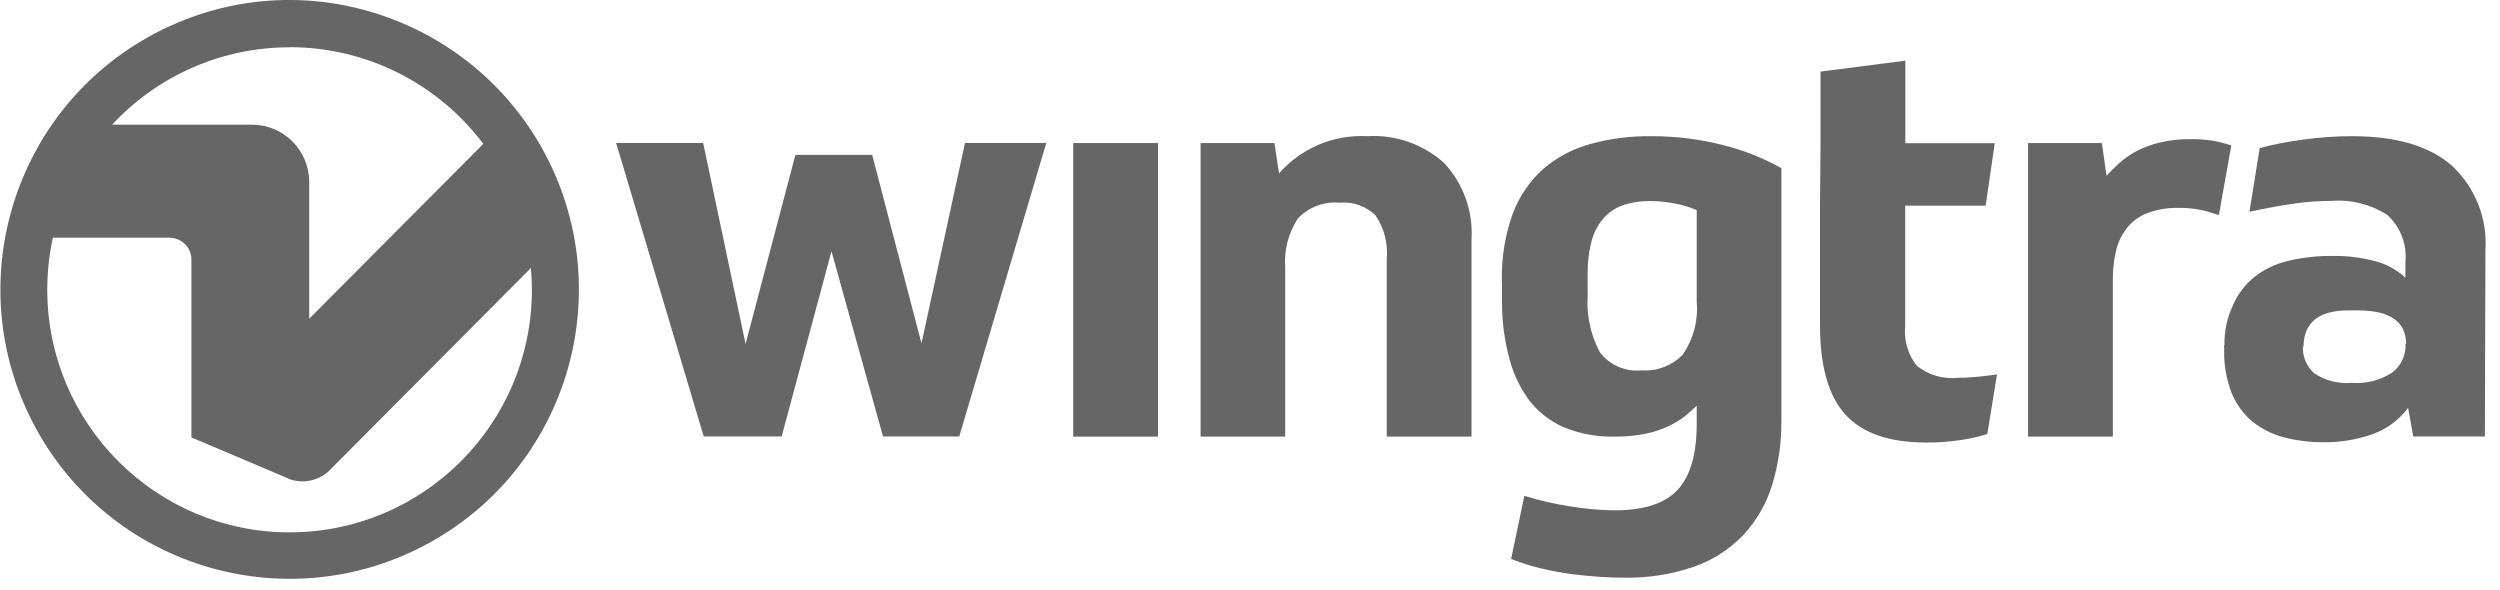
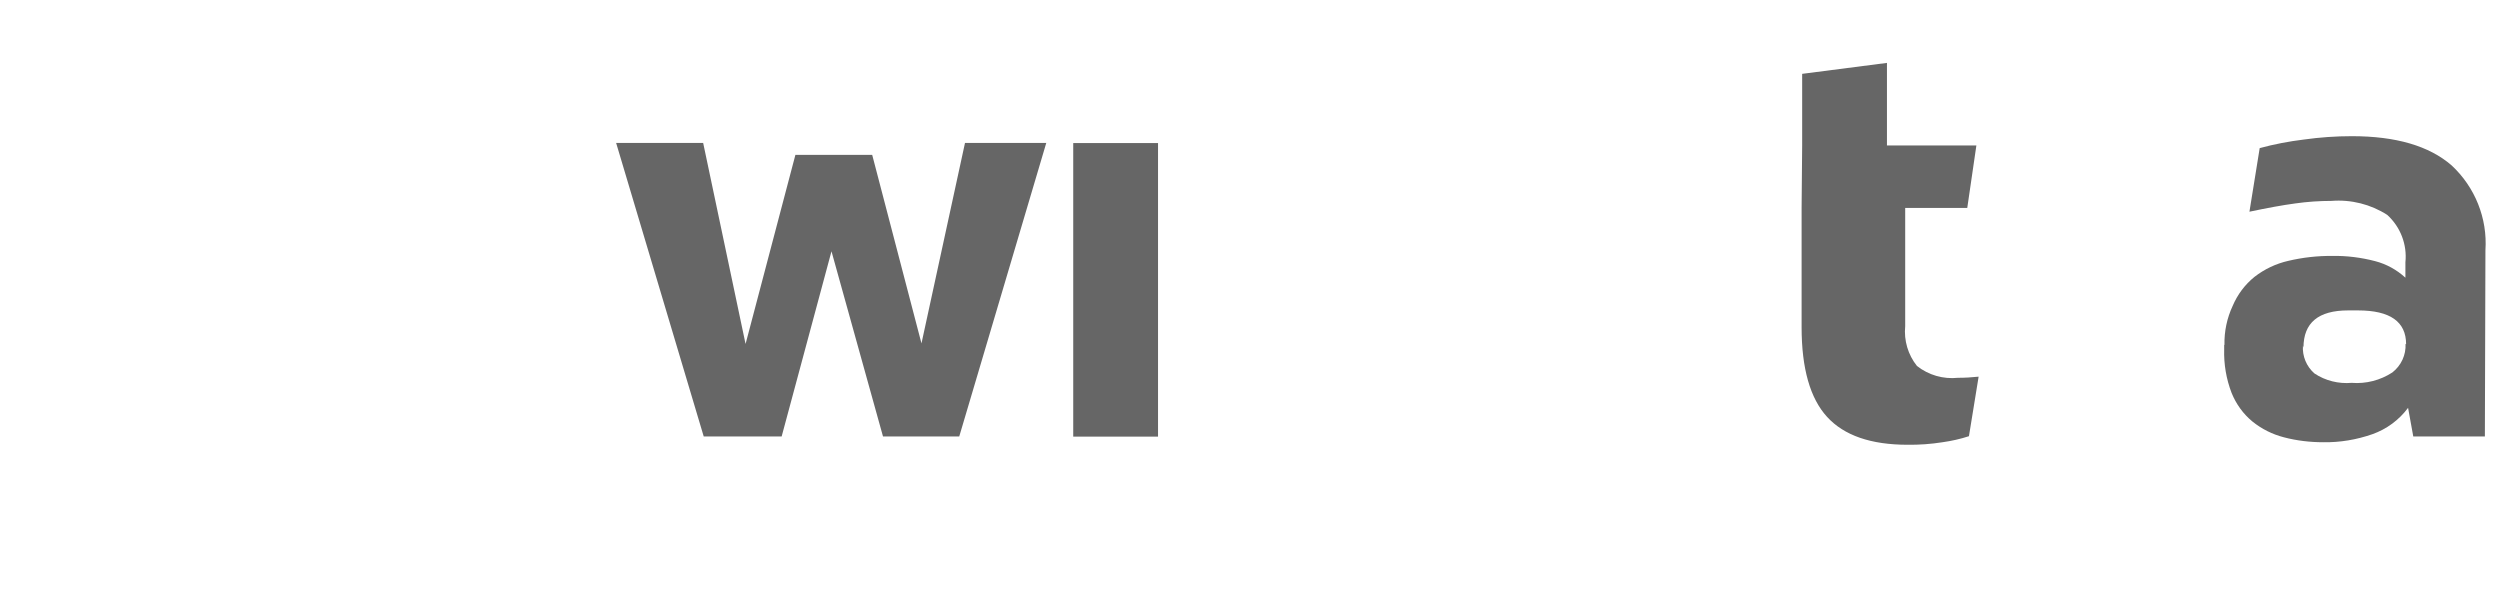
<svg xmlns="http://www.w3.org/2000/svg" clip-rule="evenodd" fill-rule="evenodd" stroke-linejoin="round" stroke-miterlimit="2" viewBox="0 0 178 42">
  <g fill-opacity=".6">
    <path d="m59.202 17.893-3.549 13.184h-5.548l-6.237-20.901h6.197l3.019 14.314 3.549-13.465h5.467l3.509 13.425 3.099-14.274h5.787l-6.197 20.901h-5.428z" fill-rule="nonzero" />
    <path d="m76.414 10.186h6.038v20.901h-6.038z" />
    <g fill-rule="nonzero">
-       <path d="m85.481 31.087v-20.901h5.258l.329 2.159c1.57-1.789 3.869-2.769 6.238-2.649 2.029-.13 4.018.56 5.528 1.919 1.359 1.47 2.059 3.429 1.939 5.428v14.044h-6.038v-12.655c.1-1.099-.18-2.189-.799-3.098-.68-.66-1.61-.99-2.549-.9-1.11-.11-2.209.31-2.979 1.12-.68 1.039-1 2.289-.9 3.528v12.005z" />
-       <path d="m106.932 20.062c-.04-1.65.22-3.289.77-4.838.459-1.23 1.209-2.329 2.179-3.199.979-.84 2.129-1.439 3.368-1.779 1.41-.38 2.869-.57 4.329-.55 1.739 0 3.478.21 5.157.65 1.43.36 2.809.909 4.099 1.629v17.903c.02 1.589-.2 3.168-.67 4.688-.41 1.319-1.12 2.539-2.059 3.548-.98 1.01-2.179 1.78-3.509 2.239-1.599.55-3.288.81-4.978.78-.489 0-1.059-.02-1.709-.06s-1.329-.11-2.039-.2c-.71-.1-1.44-.23-2.179-.41-.72-.17-1.42-.39-2.099-.669l.939-4.489c1.05.32 2.119.57 3.199.74 1.069.18 2.159.28 3.239.29 2.089 0 3.588-.49 4.488-1.469.899-.98 1.349-2.539 1.349-4.688v-1.29s-.53.5-.859.76c-.37.28-.76.52-1.18.709-.52.24-1.07.42-1.629.53-.71.14-1.44.21-2.159.2-1.27.03-2.529-.2-3.689-.69-.989-.439-1.849-1.129-2.489-1.999-.68-.949-1.149-2.029-1.409-3.158-.32-1.3-.47-2.629-.45-3.959v-1.219zm6.117.919c-.11 1.42.19 2.839.86 4.099.7.919 1.829 1.409 2.979 1.289 1.099.08 2.179-.34 2.939-1.139.749-1.1 1.099-2.429.979-3.759v-6.507c-.49-.22-.999-.37-1.529-.47-.6-.12-1.21-.18-1.819-.18-.61 0-1.22.08-1.8.26-.529.17-1.019.47-1.409.88-.42.459-.73 1.009-.9 1.609-.22.8-.32 1.639-.31 2.469v1.449z" />
-       <path d="m135.65 14.634v8.586c-.1 1.02.2 2.04.84 2.839.829.65 1.869.95 2.919.84.489 0 .979-.03 1.469-.08s.93-.11 1.309-.16l-.689 4.238c-.61.2-1.24.34-1.88.43-.819.13-1.659.19-2.489.18-2.608 0-4.518-.66-5.727-1.979-1.21-1.32-1.819-3.449-1.819-6.388v-8.496l.04-4.448v-5.098l6.037-.78v5.878h6.367l-.649 4.448h-5.708z" />
-       <path d="m157.981 15.314c-.27-.08-.82-.28-1.29-.37-.499-.1-1.019-.15-1.529-.14-.78-.03-1.549.1-2.279.37-.57.22-1.07.589-1.449 1.059-.38.49-.64 1.05-.78 1.65-.16.699-.23 1.419-.22 2.139v11.065h-6.038v-20.901h5.258l.33 2.329c.24-.27.54-.56.88-.88.37-.33.779-.62 1.219-.859.54-.28 1.11-.49 1.69-.63.739-.17 1.489-.25 2.239-.24.489 0 .979.03 1.469.1.47.08.93.2 1.389.35l-.889 4.968z" />
+       <path d="m135.65 14.634v8.586c-.1 1.02.2 2.04.84 2.839.829.65 1.869.95 2.919.84.489 0 .979-.03 1.469-.08l-.689 4.238c-.61.2-1.24.34-1.88.43-.819.13-1.659.19-2.489.18-2.608 0-4.518-.66-5.727-1.979-1.21-1.32-1.819-3.449-1.819-6.388v-8.496l.04-4.448v-5.098l6.037-.78v5.878h6.367l-.649 4.448h-5.708z" />
      <path d="m158.381 24.56c-.02-.96.18-1.919.589-2.789.34-.8.87-1.509 1.55-2.059.71-.55 1.529-.94 2.409-1.14 1.019-.24 2.069-.36 3.119-.35 1.029-.02 2.059.11 3.058.37.81.21 1.55.62 2.159 1.18v-1.1c.13-1.259-.349-2.509-1.289-3.368-1.18-.76-2.579-1.11-3.978-1-.86 0-1.72.06-2.569.18-.9.12-1.99.32-3.269.59l.73-4.528c1.029-.28 2.079-.48 3.138-.61 1.14-.16 2.279-.24 3.429-.24 3.129 0 5.498.69 7.097 2.079 1.669 1.55 2.559 3.769 2.409 6.038l-.04 13.264h-5.098l-.37-2.039c-.649.87-1.529 1.519-2.549 1.879-1.119.39-2.299.59-3.488.57-.94 0-1.889-.11-2.799-.35-.82-.21-1.579-.59-2.239-1.119-.66-.54-1.17-1.25-1.49-2.04-.379-.989-.559-2.039-.529-3.098v-.33zm5.587.05c-.05.75.25 1.479.82 1.979.78.52 1.719.75 2.649.67 1.02.08 2.039-.18 2.899-.74.629-.49.979-1.249.939-2.039l.04.03c0-1.609-1.139-2.409-3.428-2.409h-.7c-2.119 0-3.179.88-3.179 2.649l-.04-.15z" />
-       <path d="m27.235 1.11c-.11-.04-.21-.07-.32-.11s-.24-.07-.36-.11c-1.709-.52-3.479-.82-5.268-.88-2.969-.1-5.917.45-8.646 1.609l-.14.06c-.23.1-.46.2-.69.31-.19.09-.38.18-.56.28-.08.04-.16.08-.24.12-10.045 5.308-13.904 17.763-8.606 27.829 5.298 10.065 17.753 13.914 27.819 8.616 10.065-5.298 13.914-17.753 8.616-27.819-2.459-4.668-6.607-8.206-11.605-9.905m-6.607 2.249c5.417 0 10.525 2.549 13.784 6.887-3.909 3.928-8.517 8.546-12.395 12.445v-9.726c0-2.229-1.779-4.049-4.008-4.089h-10.026c3.258-3.508 7.846-5.517 12.645-5.507m-8.477 13.564c.83.04 1.479.72 1.479 1.559v12.655c.29.12 4.668 1.969 7.097 3.009 1.03.31 2.14 0 2.859-.79 4.928-4.948 9.556-9.606 14.214-14.284.04.51.07 1.02.07 1.539.01 9.527-7.696 17.263-17.223 17.283-9.526.02-17.262-7.716-17.282-17.243 0-1.259.13-2.508.399-3.738h8.377z" />
    </g>
  </g>
</svg>